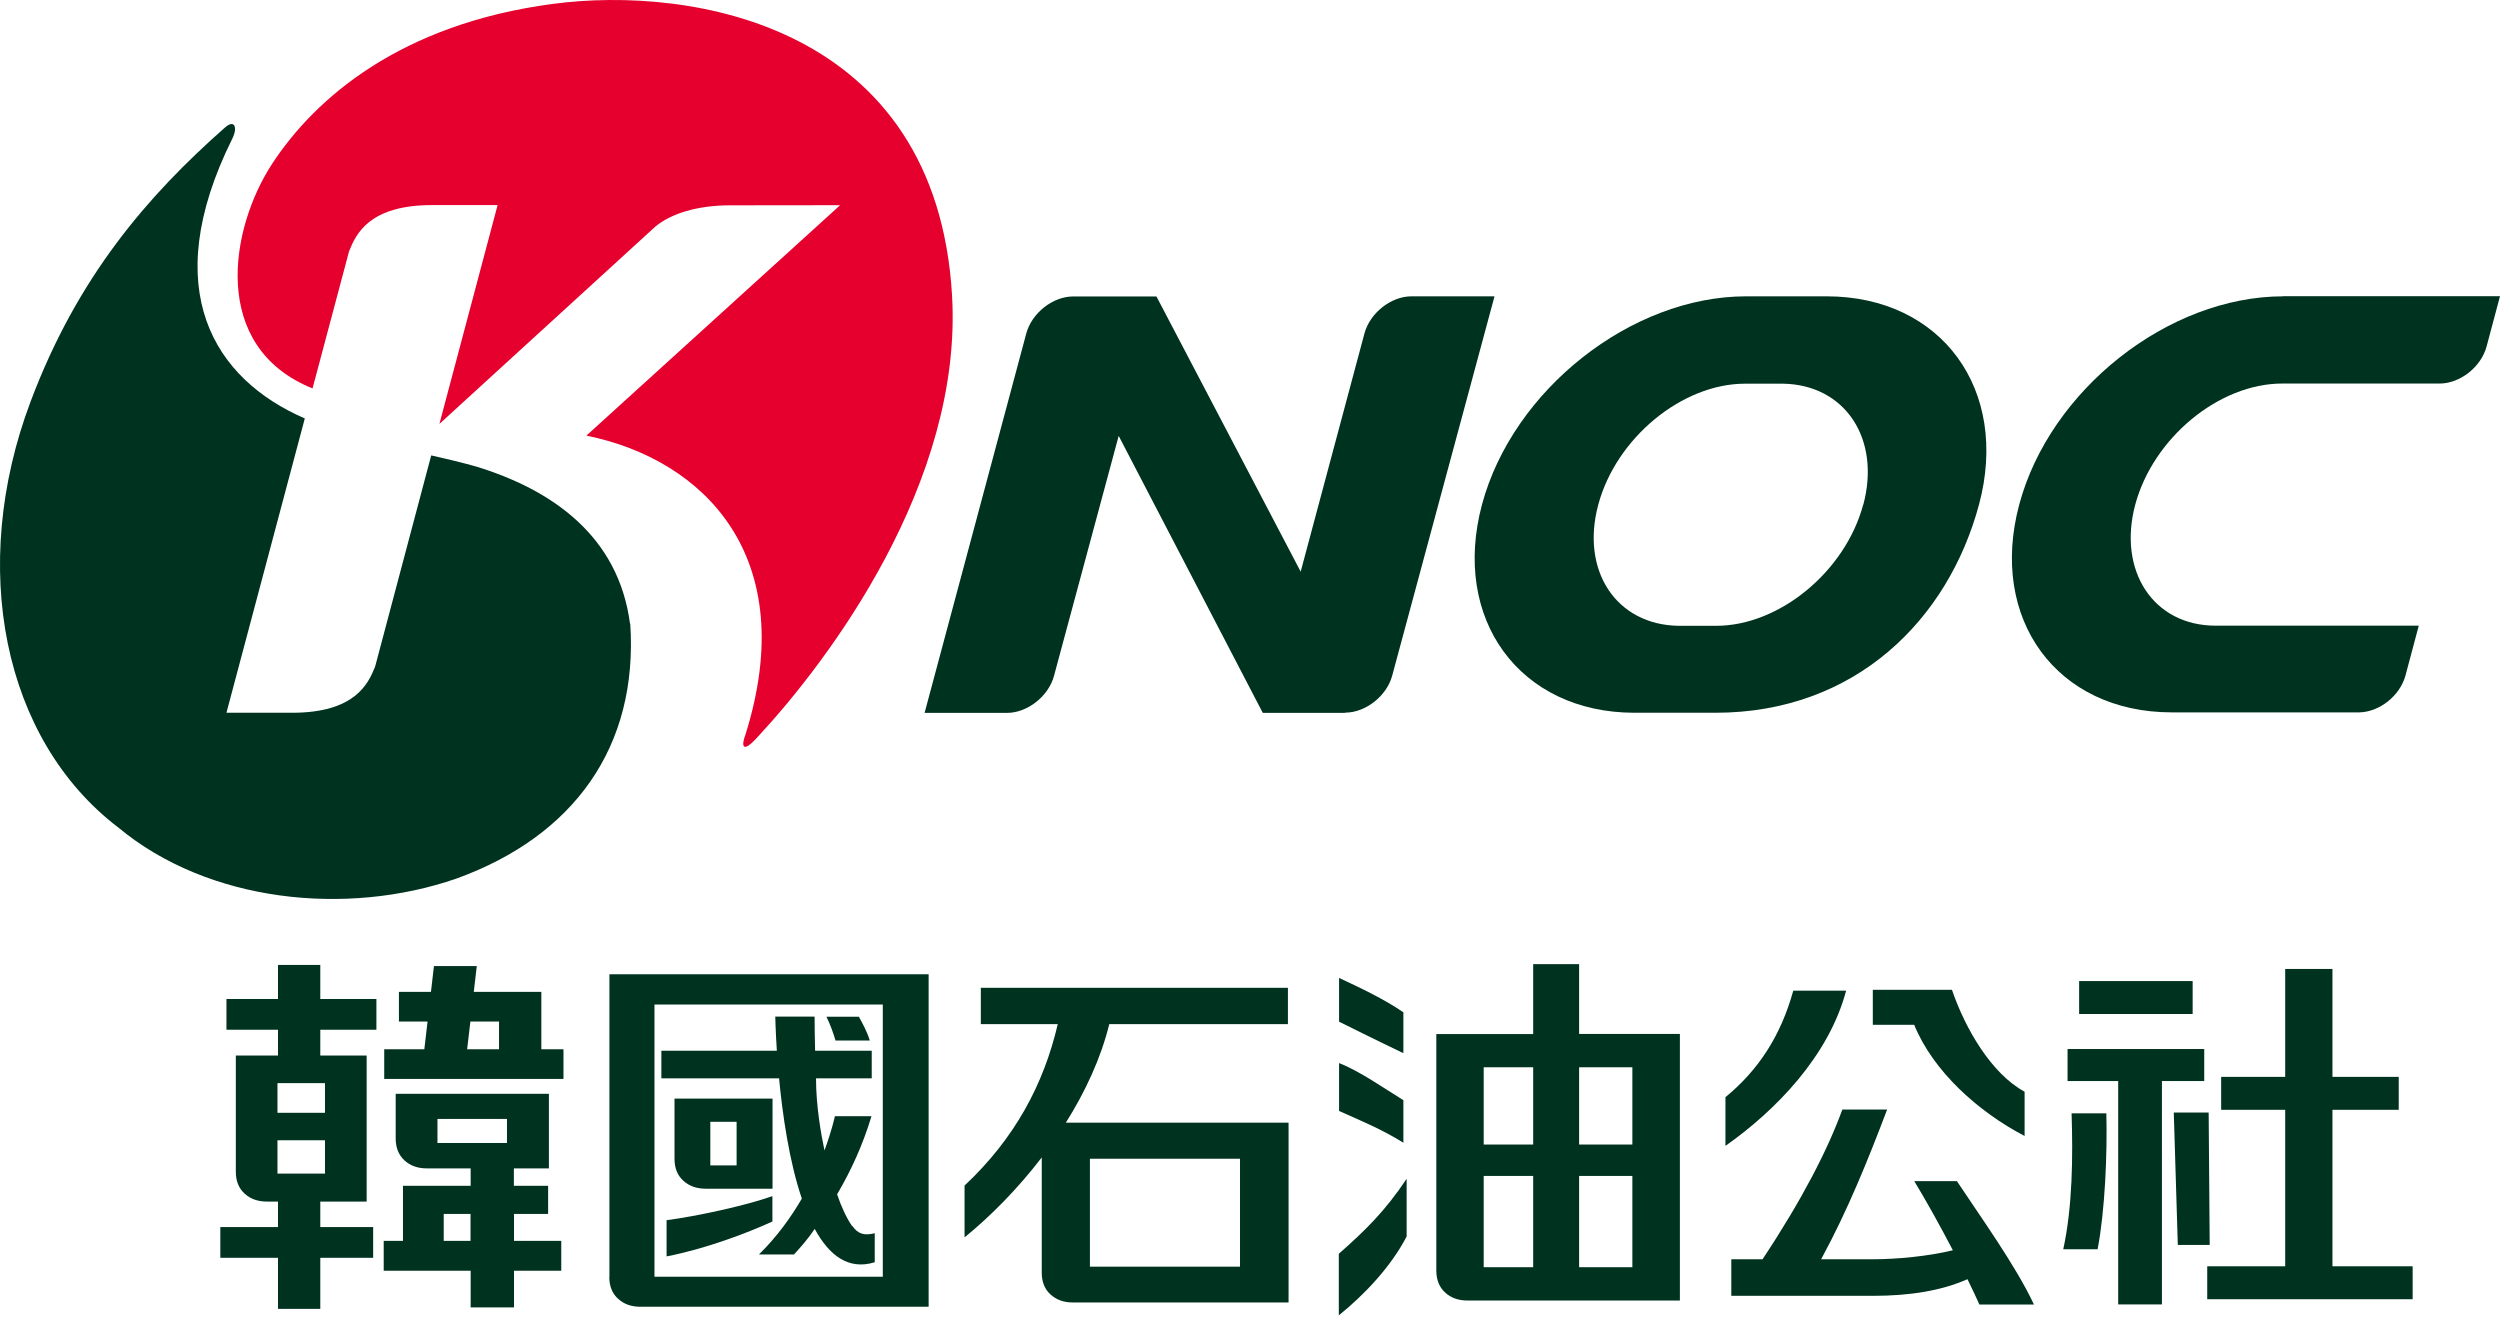
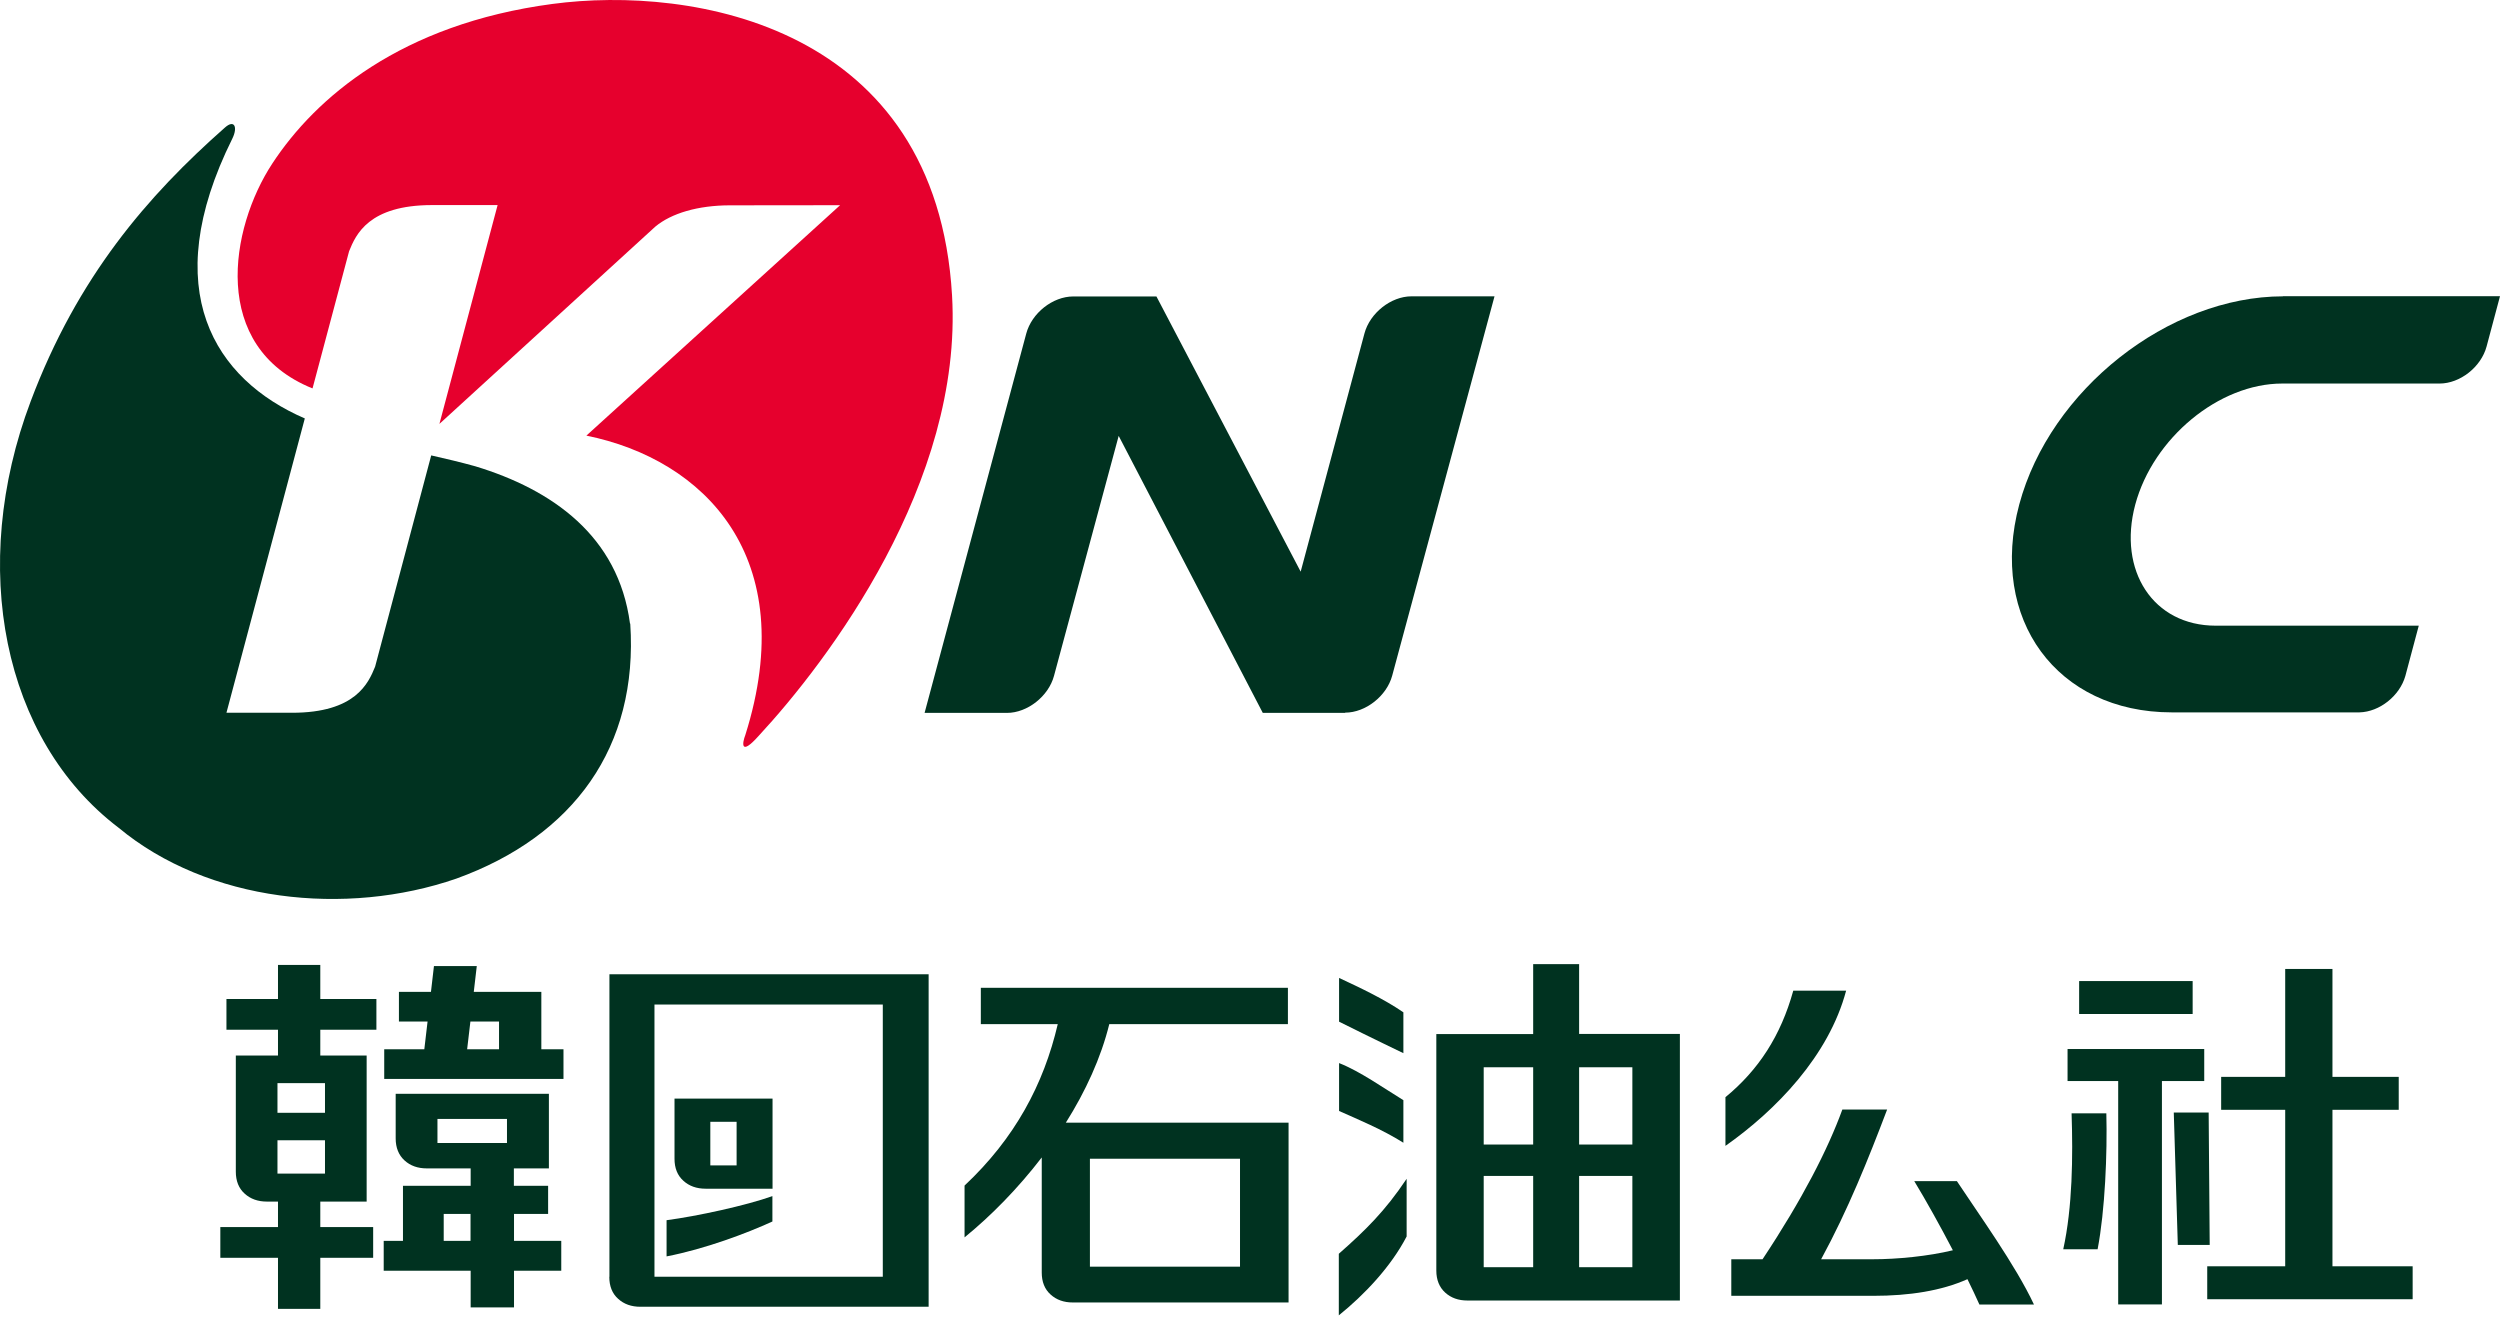
<svg xmlns="http://www.w3.org/2000/svg" viewBox="0 0 235 124" fill="none">
-   <path d="M171.736 27.855H164.113C153.332 27.867 142.209 36.641 139.309 47.421C136.421 58.202 142.845 66.976 153.614 67H161.237C174.44 67 183.141 58.202 186.029 47.421C188.917 36.641 182.504 27.867 171.724 27.855H171.736ZM175.138 47.446C173.449 53.723 167.258 58.826 161.323 58.826H157.786C151.949 58.74 148.56 53.674 150.236 47.446C151.913 41.181 158.104 36.066 164.039 36.066H167.588C173.425 36.151 176.814 41.23 175.15 47.446H175.138Z" fill="#003220" />
  <path d="M126.448 66.988C128.369 66.988 130.352 65.422 130.866 63.513L140.484 27.855H132.677C130.755 27.855 128.773 29.421 128.259 31.342L122.263 53.736L108.705 27.867H100.886C98.952 27.867 96.982 29.433 96.468 31.355L86.911 67.012H94.657C96.578 67.012 98.561 65.446 99.075 63.537L105.156 40.973L118.702 67.012H126.448V66.988Z" fill="#003220" />
  <path d="M214.601 27.855C203.821 27.867 192.698 36.641 189.81 47.421C186.922 58.202 193.346 66.951 204.127 66.963H221.797C223.681 66.915 225.578 65.409 226.104 63.537L227.364 58.814H208.275C202.414 58.814 199.049 53.662 200.713 47.434C202.401 41.168 208.581 36.053 214.528 36.053H229.322C231.243 36.053 233.226 34.499 233.74 32.566L235 27.843H214.601V27.855Z" fill="#003220" />
  <path d="M59.22 58.618C58.13 50.358 51.865 46.014 44.695 43.836C43.336 43.457 41.941 43.126 40.534 42.808L35.26 62.668C34.624 64.235 33.412 67 27.453 67H21.286L28.652 39.333C20.184 35.674 14.751 27.304 21.836 13.036C22.375 11.947 22.032 11.201 21.151 11.984C13.883 18.396 7.287 26.007 2.882 37.73C-2.98 53.283 0.263 69.521 11.129 77.793C19.56 84.805 32.519 86.175 42.896 82.59C53.921 78.6 60.015 70.218 59.244 58.618H59.22Z" fill="#003220" />
  <path d="M29.386 36.482L32.813 23.621C33.449 22.042 34.66 19.277 40.62 19.277H46.775L41.305 39.847L61.593 21.308C63.099 20.048 65.619 19.301 68.617 19.301H68.556L78.97 19.289L55.12 40.948C66.17 43.187 75.347 52.328 70.061 69.093C69.768 69.839 69.572 71.124 71.309 69.178C77.844 62.13 90.521 45.366 89.493 27.781C88.013 2.39 65.118 -1.391 51.926 0.371C37.671 2.268 29.656 9.194 25.605 15.361C21.592 21.467 19.719 32.603 29.362 36.506L29.386 36.482Z" fill="#E6002D" />
  <path d="M50.899 93.236H44.535L44.817 90.813H40.791L40.51 93.236H37.499V96.026H40.191L39.886 98.632H36.117V101.422H52.967V98.632H50.886V93.236H50.899ZM46.897 98.632H43.911L44.217 96.026H46.909V98.632H46.897Z" fill="#003220" />
-   <path d="M206.109 92.22H195.439V95.316H206.109V92.22Z" fill="#003220" />
+   <path d="M206.109 92.22H195.439V95.316H206.109Z" fill="#003220" />
  <path d="M207.198 98.608H194.35V101.618H199.11V122.616H203.221V101.618H207.198V98.608Z" fill="#003220" />
  <path d="M207.614 104.579H204.335L204.714 117.024H207.712L207.614 104.579Z" fill="#003220" />
  <path d="M131.918 95.157C130.058 93.884 127.843 92.844 125.873 91.926V96.038C128.883 97.543 131.918 98.999 131.918 98.999V95.157Z" fill="#003220" />
  <path d="M131.918 103.417C130.058 102.279 127.843 100.7 125.873 99.929V104.432C127.598 105.203 129.948 106.17 131.918 107.418V103.429V103.417Z" fill="#003220" />
  <path d="M125.848 117.856V123.644C128.259 121.698 130.743 119.08 132.224 116.228V110.808C130.168 113.879 128.345 115.653 125.848 117.856Z" fill="#003220" />
  <path d="M219.251 119.031V104.322H225.48V101.226H219.251V91.082H214.809V101.226H208.789V104.322H214.809V119.031H207.48V122.127H226.789V119.031H219.251Z" fill="#003220" />
-   <path d="M81.76 97.812C81.539 97.053 81.074 96.172 80.732 95.573H77.685C78.064 96.332 78.358 97.2 78.541 97.812H81.76Z" fill="#003220" />
-   <path d="M80.095 115.25C79.569 114.491 79.067 113.402 78.688 112.264C80.022 110 81.123 107.565 81.919 104.922H78.48C78.48 104.922 78.211 106.219 77.501 108.14C77.195 106.696 76.706 103.992 76.706 101.361H81.943V98.767H76.62C76.596 97.702 76.571 96.625 76.571 95.561H72.876C72.876 95.561 72.9 96.833 73.023 98.767H62.169V101.361H73.231C73.561 104.799 74.185 109.168 75.372 112.668C74.356 114.417 73.035 116.253 71.346 117.917H74.638C75.335 117.158 75.959 116.437 76.584 115.519C77.93 117.991 79.74 119.422 82.225 118.651V115.923C81.197 116.179 80.634 115.971 80.12 115.237L80.095 115.25Z" fill="#003220" />
  <path d="M62.658 118.101C66.28 117.403 70.233 115.91 72.606 114.821V112.435C70.135 113.316 65.546 114.319 62.658 114.699V118.101Z" fill="#003220" />
  <path d="M194.729 104.665C194.864 108.703 194.815 113.475 193.946 117.428H197.176C197.874 113.793 198.094 108.397 197.996 104.652H194.729V104.665Z" fill="#003220" />
  <path d="M179.935 111.016C181.048 112.851 182.37 115.225 183.569 117.525C181.256 118.088 178.332 118.37 176.043 118.37H171.186C173.719 113.708 175.615 108.972 177.39 104.298H173.18C171.822 108.03 169.436 112.704 165.679 118.37H162.742V121.808H176.08C179.494 121.808 182.504 121.331 184.94 120.242C185.368 121.111 185.747 121.919 186.065 122.628H191.193C189.467 118.933 185.967 114.087 183.948 111.028H179.935V111.016Z" fill="#003220" />
  <path d="M173.523 93.125H168.567C167.392 97.372 165.3 100.578 162.192 103.135V107.712C166.939 104.371 171.907 99.256 173.535 93.125H173.523Z" fill="#003220" />
-   <path d="M190.312 106.782V102.621C187.203 100.932 184.744 96.735 183.483 93.04H176.044V96.332H179.935C181.709 100.7 185.967 104.518 190.312 106.782Z" fill="#003220" />
  <path d="M57.274 120.022C57.274 120.891 57.543 121.588 58.106 122.09C58.657 122.592 59.354 122.836 60.199 122.836H87.291V91.584H57.286V120.022H57.274ZM61.52 94.423H82.983V120.01H61.52V94.423Z" fill="#003220" />
  <path d="M30.108 90.703H26.131V93.909H21.286V96.796H26.131V99.219H22.167V110.135C22.167 111.003 22.436 111.701 22.999 112.203C23.549 112.704 24.247 112.949 25.091 112.949H26.131V115.347H20.711V118.235H26.131V123.032H30.108V118.235H35.077V115.347H30.108V112.949H34.465V99.219H30.108V96.796H35.382V93.909H30.108V90.703ZM30.549 110.318H26.082V107.186H30.549V110.318ZM30.549 101.814V104.604H26.082V101.814H30.549Z" fill="#003220" />
  <path d="M48.304 114.111H51.523V111.468H48.304V109.829H51.596V102.817H37.194V107.014C37.194 107.883 37.475 108.581 38.026 109.082C38.576 109.584 39.274 109.829 40.118 109.829H44.242V111.468H37.879V116.644H36.068V119.447H44.242V122.897H48.317V119.447H52.759V116.644H48.317V114.111H48.304ZM44.23 116.644H41.709V114.111H44.23V116.644ZM47.656 107.442H41.121V105.179H47.656V107.442Z" fill="#003220" />
  <path d="M72.619 111.738V103.27H63.404V108.923C63.404 109.792 63.674 110.489 64.237 110.991C64.787 111.493 65.485 111.738 66.329 111.738H72.631H72.619ZM66.77 105.448H69.241V109.547H66.77V105.448Z" fill="#003220" />
  <path d="M104.263 96.27H121.064V92.856H92.198V96.27H99.429C98.108 101.936 95.391 107.014 90.668 111.444V116.314C93.176 114.27 95.697 111.701 97.924 108.801V119.618C97.924 120.487 98.194 121.184 98.756 121.686C99.307 122.188 100.005 122.432 100.837 122.432H121.125V105.533H100.188C102.036 102.597 103.492 99.44 104.275 96.258L104.263 96.27ZM102.452 108.923H116.561V119.067H102.452V108.923Z" fill="#003220" />
  <path d="M148.425 90.629H144.118V97.2H135.014V119.434C135.014 120.303 135.295 121.001 135.846 121.502C136.397 122.004 137.094 122.249 137.938 122.249H157.909V97.188H148.437V90.617L148.425 90.629ZM144.118 119.116H139.468V110.538H144.118V119.116ZM144.118 107.589H139.468V100.321H144.118V107.589ZM153.442 119.116H148.437V110.538H153.442V119.116ZM153.442 100.321V107.589H148.437V100.321H153.442Z" fill="#003220" />
</svg>